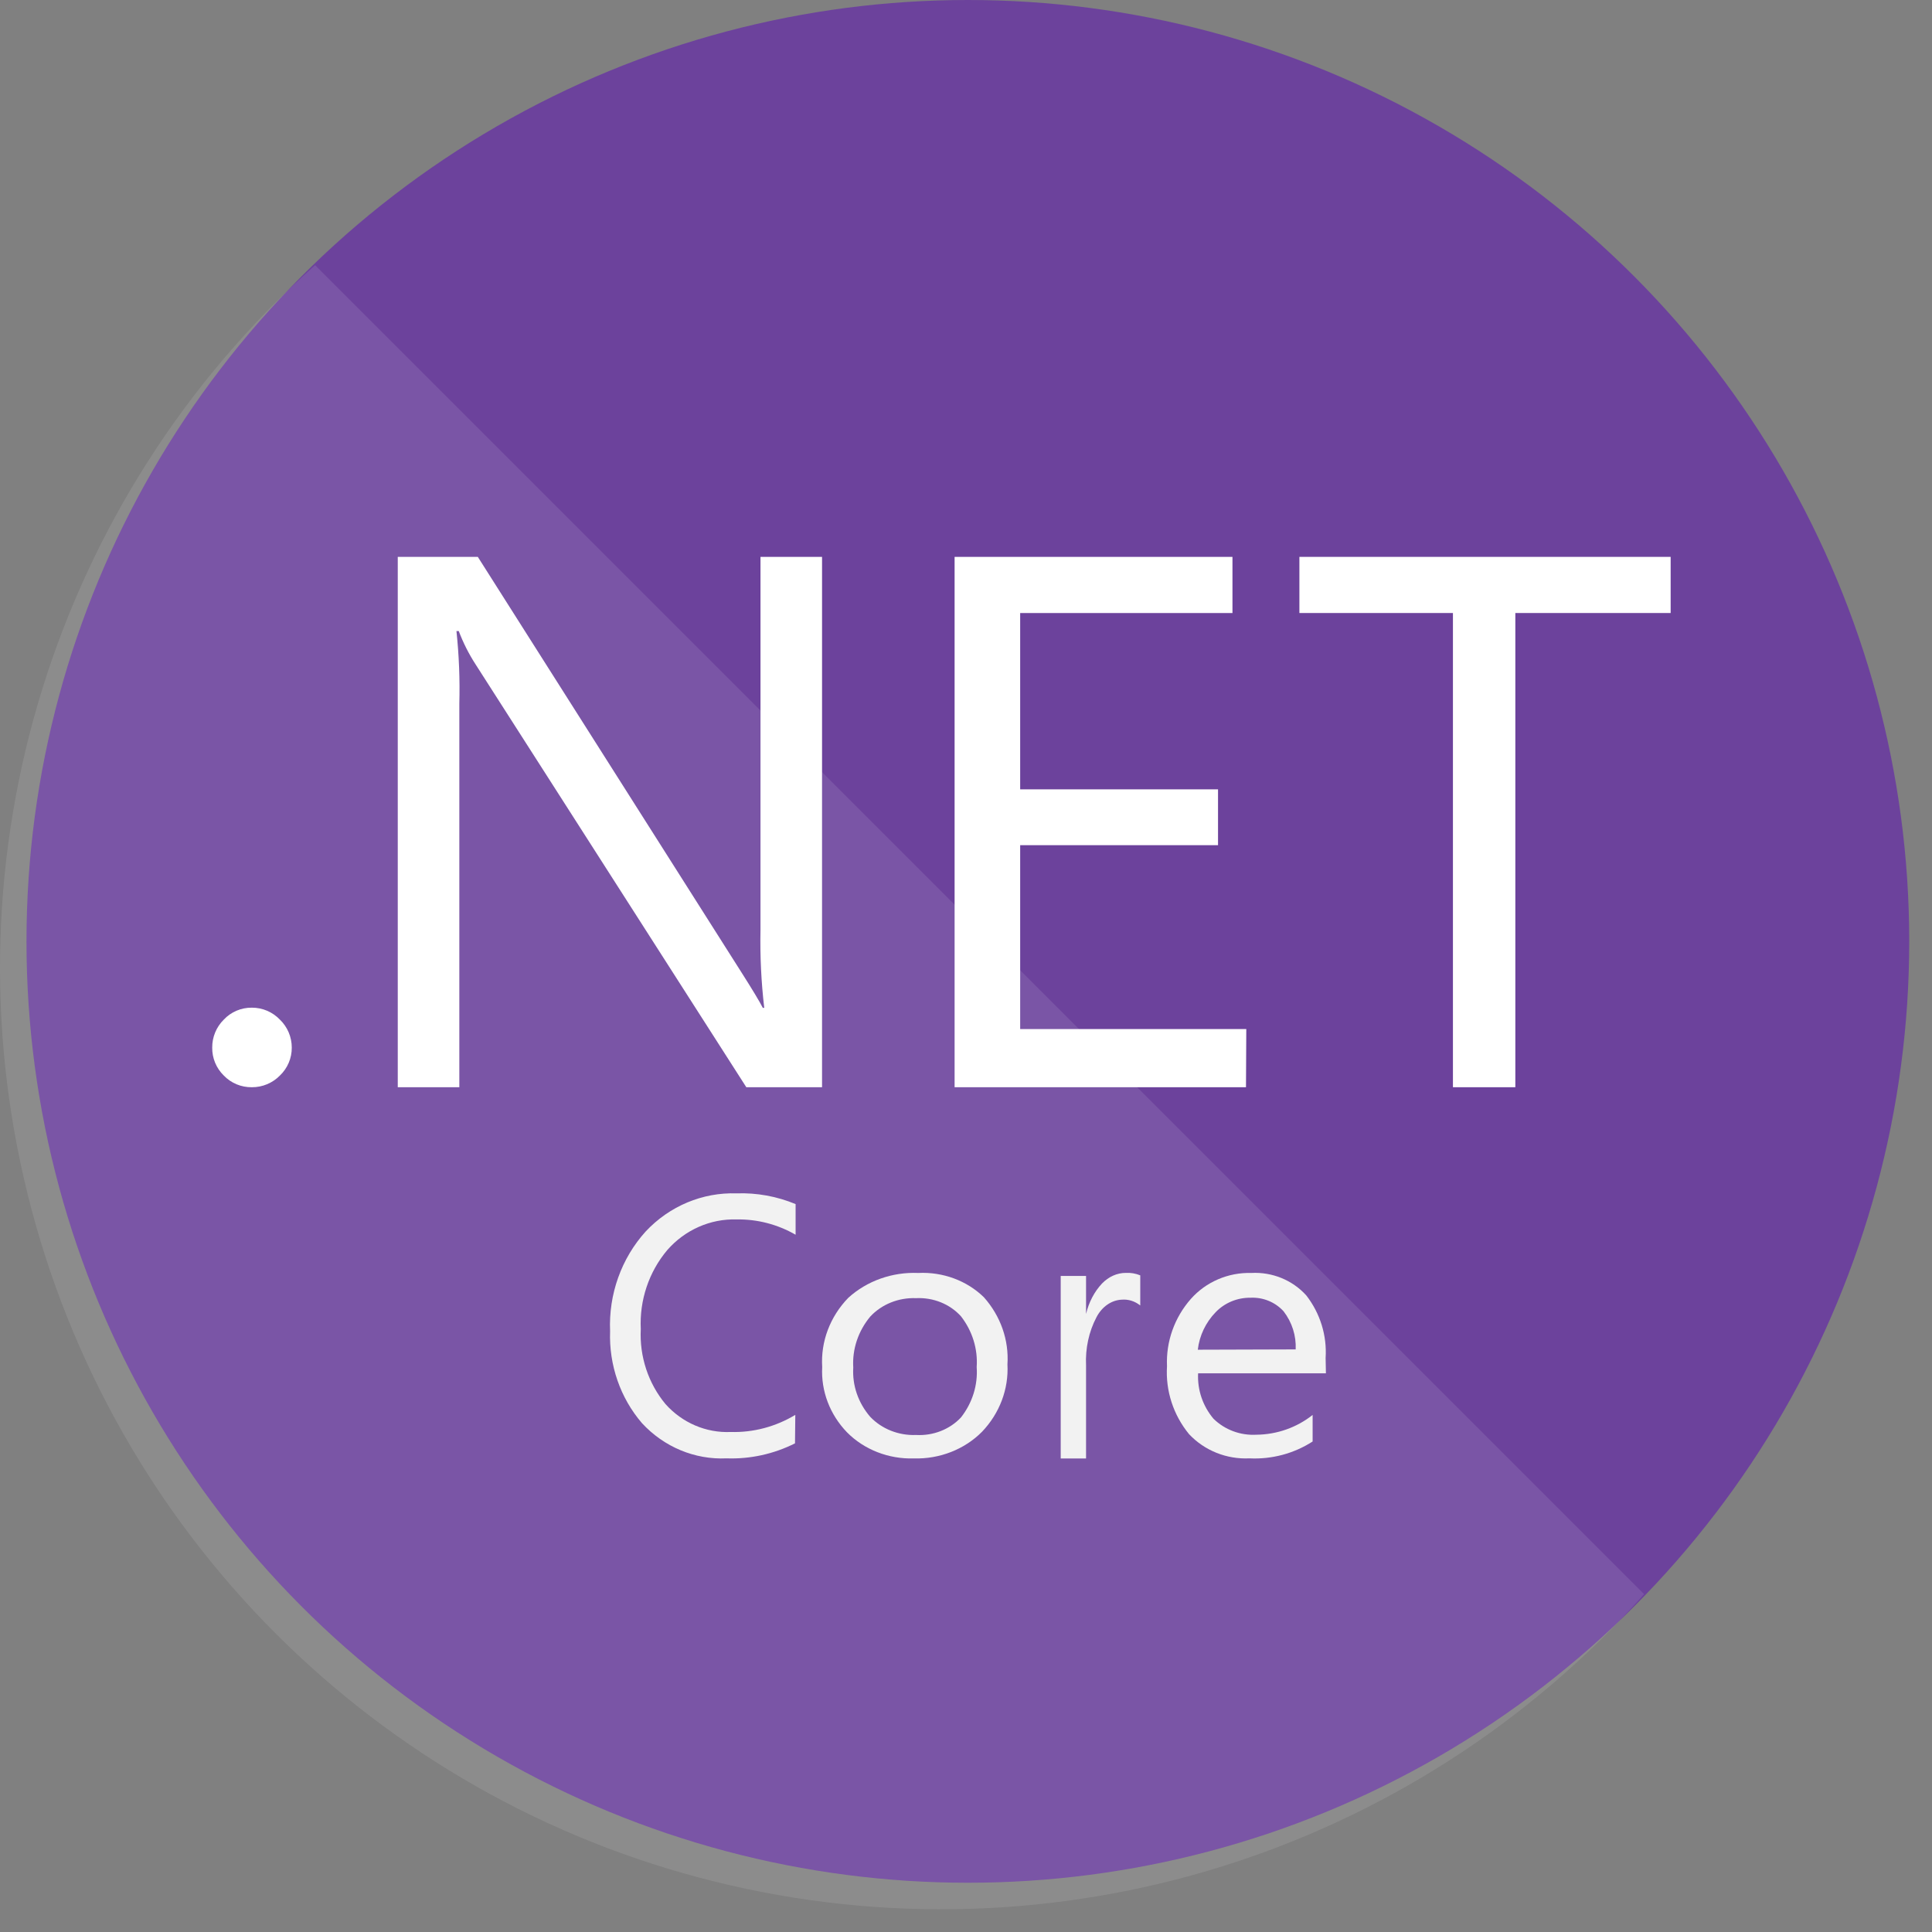
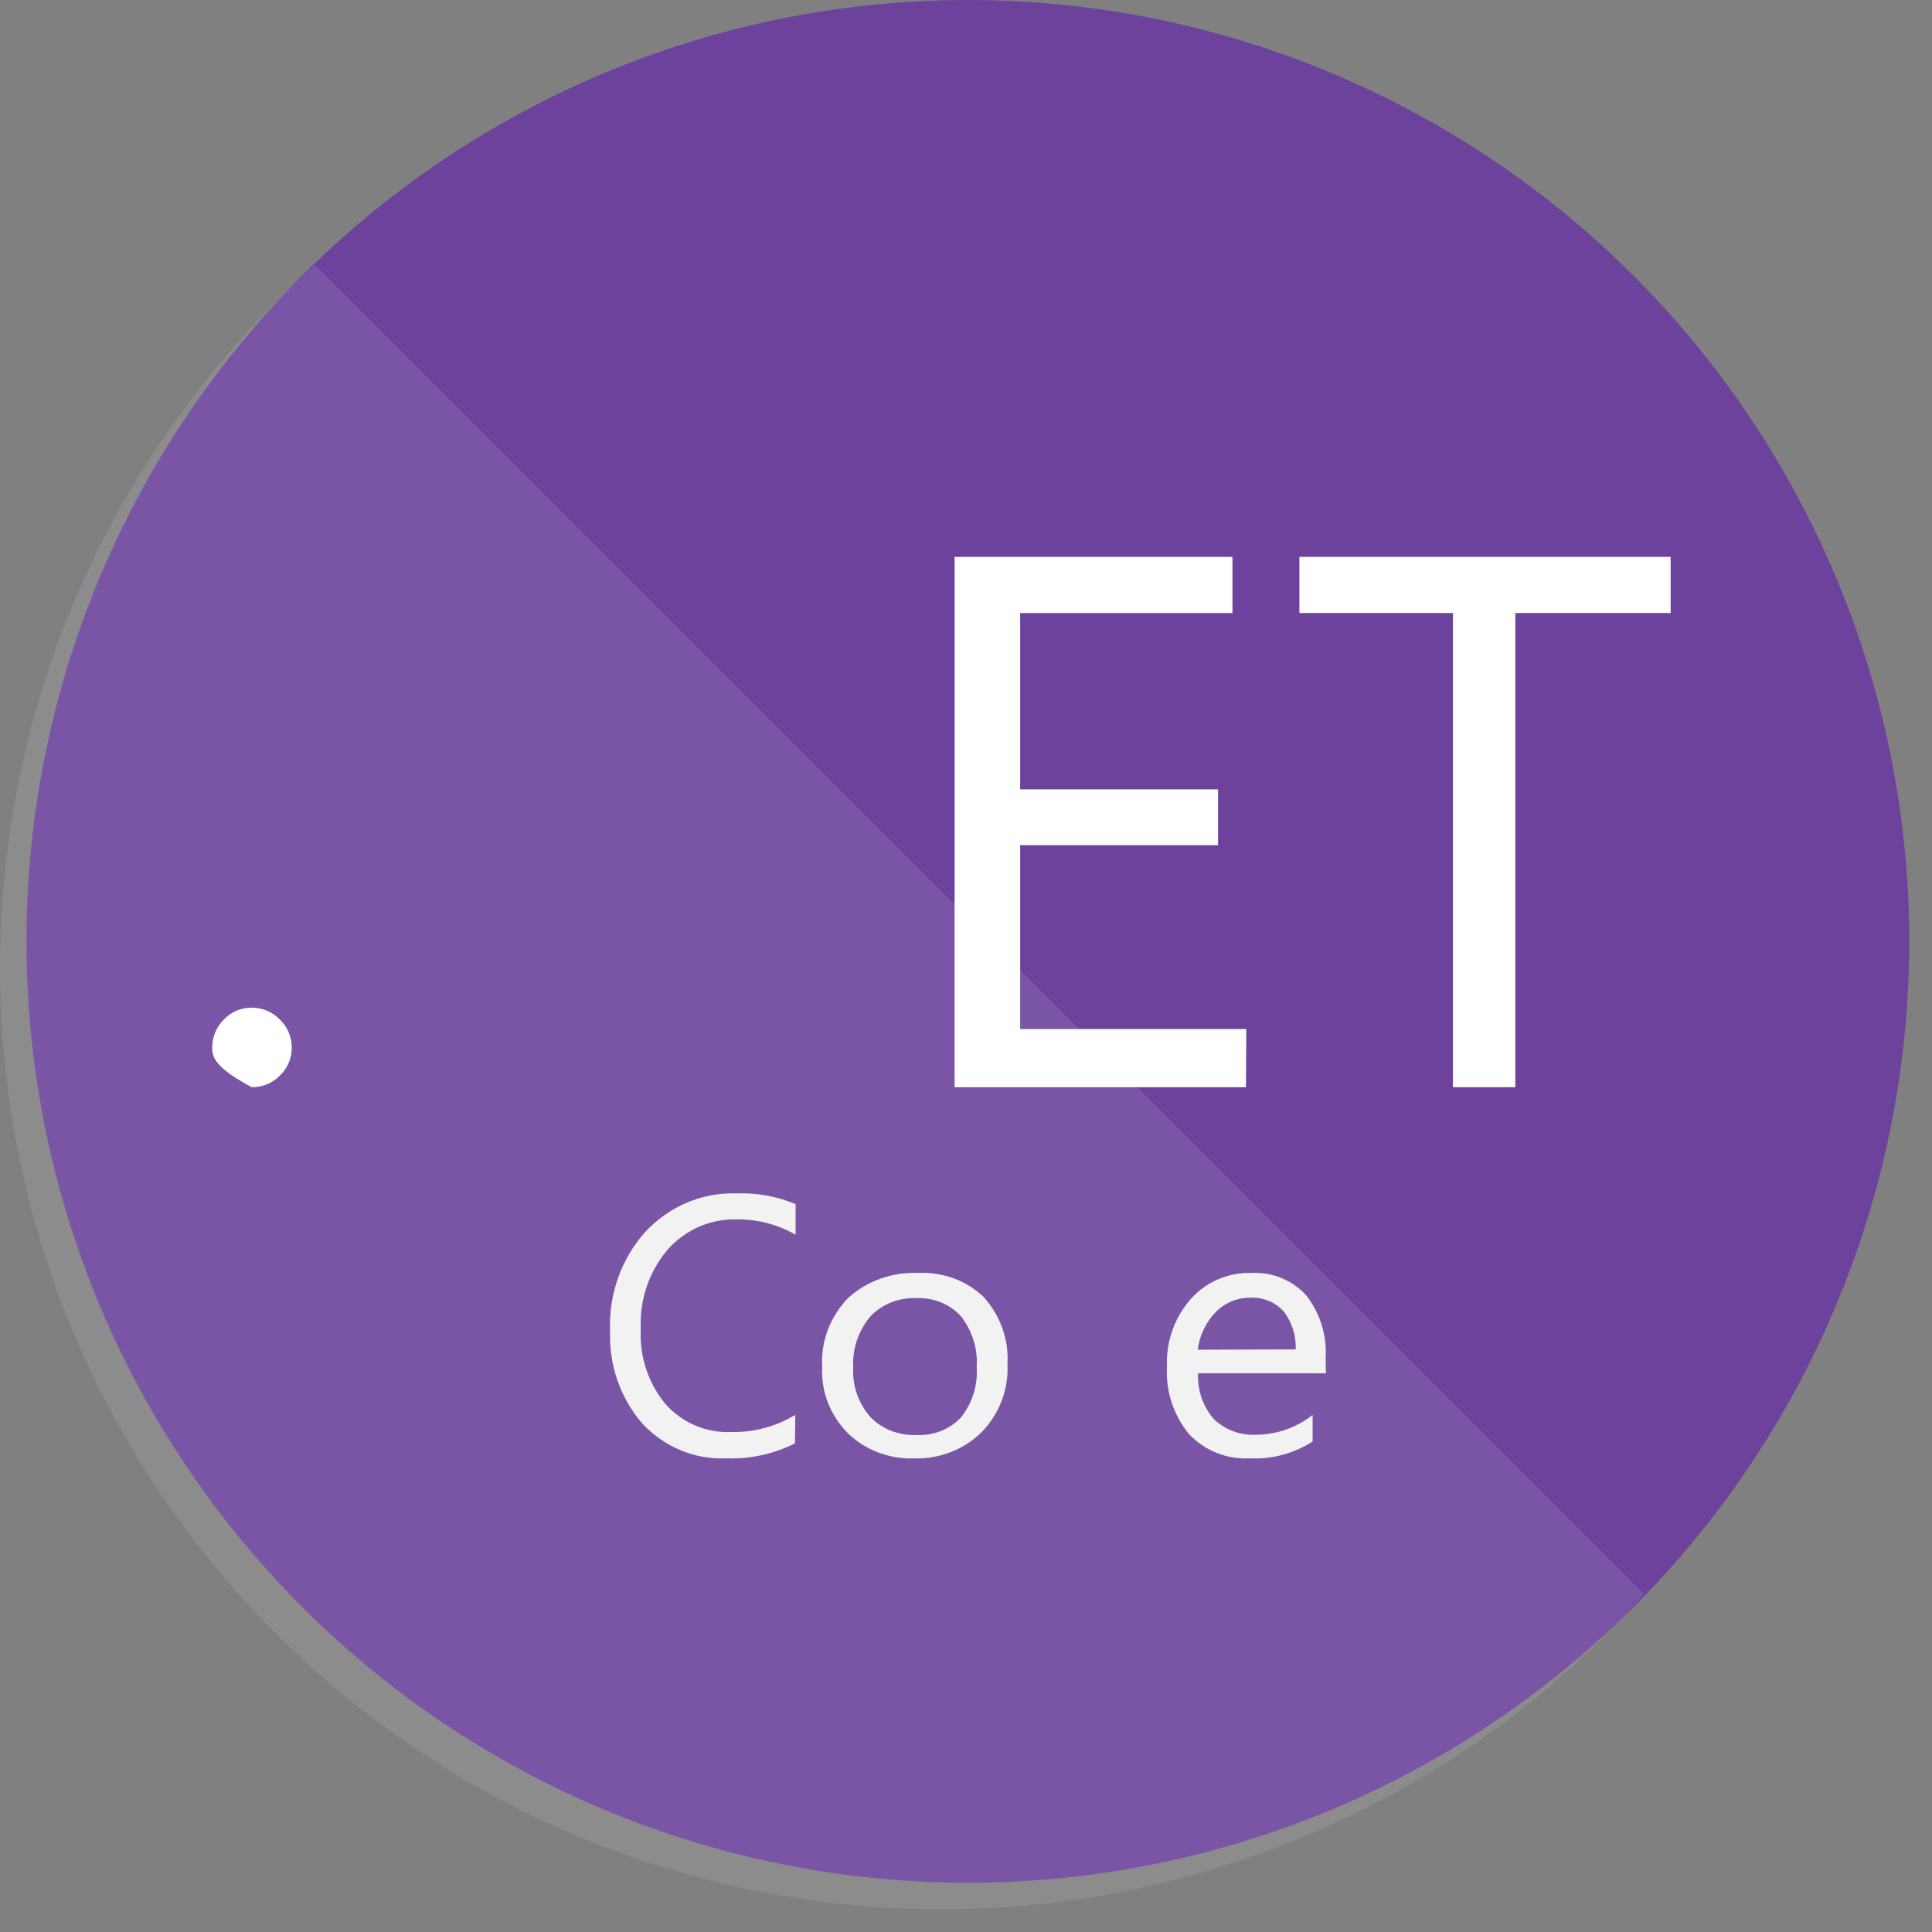
<svg xmlns="http://www.w3.org/2000/svg" width="51" height="51" viewBox="0 0 51 51" fill="none">
  <rect x="0" y="0" width="51" height="51" fill="#808080" stroke="none" />
  <g id="NET_Core_Logo">
    <circle id="Oval" cx="25.549" cy="24.85" r="24.85" fill="#6C429C" />
    <path id="Path" opacity="0.1" d="M8.318 7C1.435 13.133 -1.486 22.572 0.729 31.521C2.943 40.47 9.93 47.457 18.879 49.672C27.828 51.886 37.267 48.965 43.4 42.082L8.318 7Z" fill="white" />
-     <path id="Path_2" d="M6.648 28.7C6.368 28.704 6.099 28.592 5.906 28.39C5.708 28.196 5.598 27.93 5.602 27.654C5.6 27.378 5.709 27.112 5.906 26.917C6.097 26.712 6.367 26.597 6.648 26.6C6.929 26.599 7.197 26.714 7.39 26.917C7.59 27.11 7.702 27.376 7.702 27.654C7.704 27.931 7.591 28.198 7.39 28.39C7.195 28.59 6.927 28.702 6.648 28.7Z" fill="white" />
-     <path id="Path_3" d="M21.7 28.7H19.701L12.552 17.534C12.374 17.259 12.226 16.965 12.11 16.658H12.049C12.117 17.296 12.142 17.937 12.125 18.578V28.7H10.5V14.7H12.613L19.571 25.666C19.861 26.122 20.049 26.434 20.136 26.604H20.174C20.094 25.921 20.061 25.233 20.075 24.545V14.7H21.7V28.7Z" fill="white" />
+     <path id="Path_2" d="M6.648 28.7C5.708 28.196 5.598 27.93 5.602 27.654C5.6 27.378 5.709 27.112 5.906 26.917C6.097 26.712 6.367 26.597 6.648 26.6C6.929 26.599 7.197 26.714 7.39 26.917C7.59 27.11 7.702 27.376 7.702 27.654C7.704 27.931 7.591 28.198 7.39 28.39C7.195 28.59 6.927 28.702 6.648 28.7Z" fill="white" />
    <path id="Path_4" d="M32.891 28.7H25.199V14.7H32.534V16.182H26.93V20.836H32.153V22.311H26.93V27.164H32.899L32.891 28.7Z" fill="white" />
    <path id="Path_5" d="M44.101 16.182H40.001V28.7H38.354V16.182H34.301V14.7H44.101V16.182Z" fill="white" />
    <path id="Path_6" d="M20.986 38.101C20.424 38.383 19.804 38.519 19.18 38.497C18.341 38.536 17.527 38.197 16.946 37.567C16.374 36.902 16.073 36.032 16.105 35.141C16.063 34.166 16.403 33.215 17.047 32.505C17.675 31.836 18.545 31.472 19.445 31.502C19.977 31.483 20.507 31.58 21.002 31.785V32.594C20.526 32.32 19.989 32.181 19.445 32.19C18.751 32.169 18.082 32.465 17.615 32.998C17.13 33.573 16.878 34.321 16.915 35.084C16.878 35.808 17.113 36.518 17.569 37.066C18.011 37.56 18.64 37.829 19.289 37.801C19.887 37.818 20.477 37.661 20.994 37.349L20.986 38.101Z" fill="#F2F2F2" />
    <path id="Shape" fill-rule="evenodd" clip-rule="evenodd" d="M22.359 37.81C22.812 38.268 23.457 38.519 24.124 38.499C24.805 38.518 25.461 38.261 25.923 37.795C26.388 37.307 26.629 36.668 26.594 36.016C26.636 35.373 26.413 34.74 25.973 34.245C25.523 33.805 24.89 33.571 24.24 33.603C23.553 33.574 22.884 33.812 22.392 34.26C21.91 34.758 21.662 35.416 21.704 36.086C21.67 36.719 21.905 37.339 22.359 37.81ZM22.972 34.755C23.275 34.429 23.72 34.25 24.182 34.268C24.636 34.246 25.075 34.423 25.368 34.748C25.668 35.135 25.815 35.608 25.782 36.086C25.816 36.561 25.669 37.032 25.368 37.416C25.071 37.734 24.633 37.905 24.182 37.88C23.722 37.898 23.278 37.722 22.972 37.401C22.655 37.034 22.495 36.571 22.524 36.101C22.494 35.617 22.653 35.139 22.972 34.755Z" fill="#F2F2F2" />
-     <path id="Path_7" d="M30.1 34.461C29.956 34.347 29.784 34.293 29.612 34.308C29.338 34.32 29.087 34.495 28.943 34.774C28.744 35.152 28.648 35.596 28.669 36.043V38.5H28V33.682H28.669V34.685C28.742 34.375 28.889 34.096 29.09 33.882C29.265 33.701 29.488 33.601 29.719 33.601C29.848 33.594 29.977 33.616 30.1 33.666V34.461Z" fill="#F2F2F2" />
    <path id="Shape_2" fill-rule="evenodd" clip-rule="evenodd" d="M31.627 36.252H35.001L34.993 35.847C35.031 35.254 34.85 34.668 34.482 34.195C34.117 33.791 33.582 33.573 33.031 33.603C32.421 33.586 31.835 33.838 31.436 34.288C31.002 34.781 30.777 35.416 30.806 36.065C30.765 36.713 30.973 37.352 31.388 37.858C31.796 38.292 32.38 38.526 32.983 38.497C33.573 38.526 34.157 38.37 34.65 38.052V37.351C34.23 37.684 33.707 37.868 33.166 37.873C32.745 37.897 32.333 37.744 32.034 37.452C31.75 37.116 31.605 36.688 31.627 36.252ZM33.884 34.616C34.107 34.905 34.219 35.26 34.203 35.621L31.619 35.629C31.662 35.258 31.827 34.91 32.09 34.639C32.327 34.392 32.66 34.253 33.007 34.257C33.34 34.24 33.663 34.372 33.884 34.616Z" fill="#F2F2F2" />
  </g>
</svg>